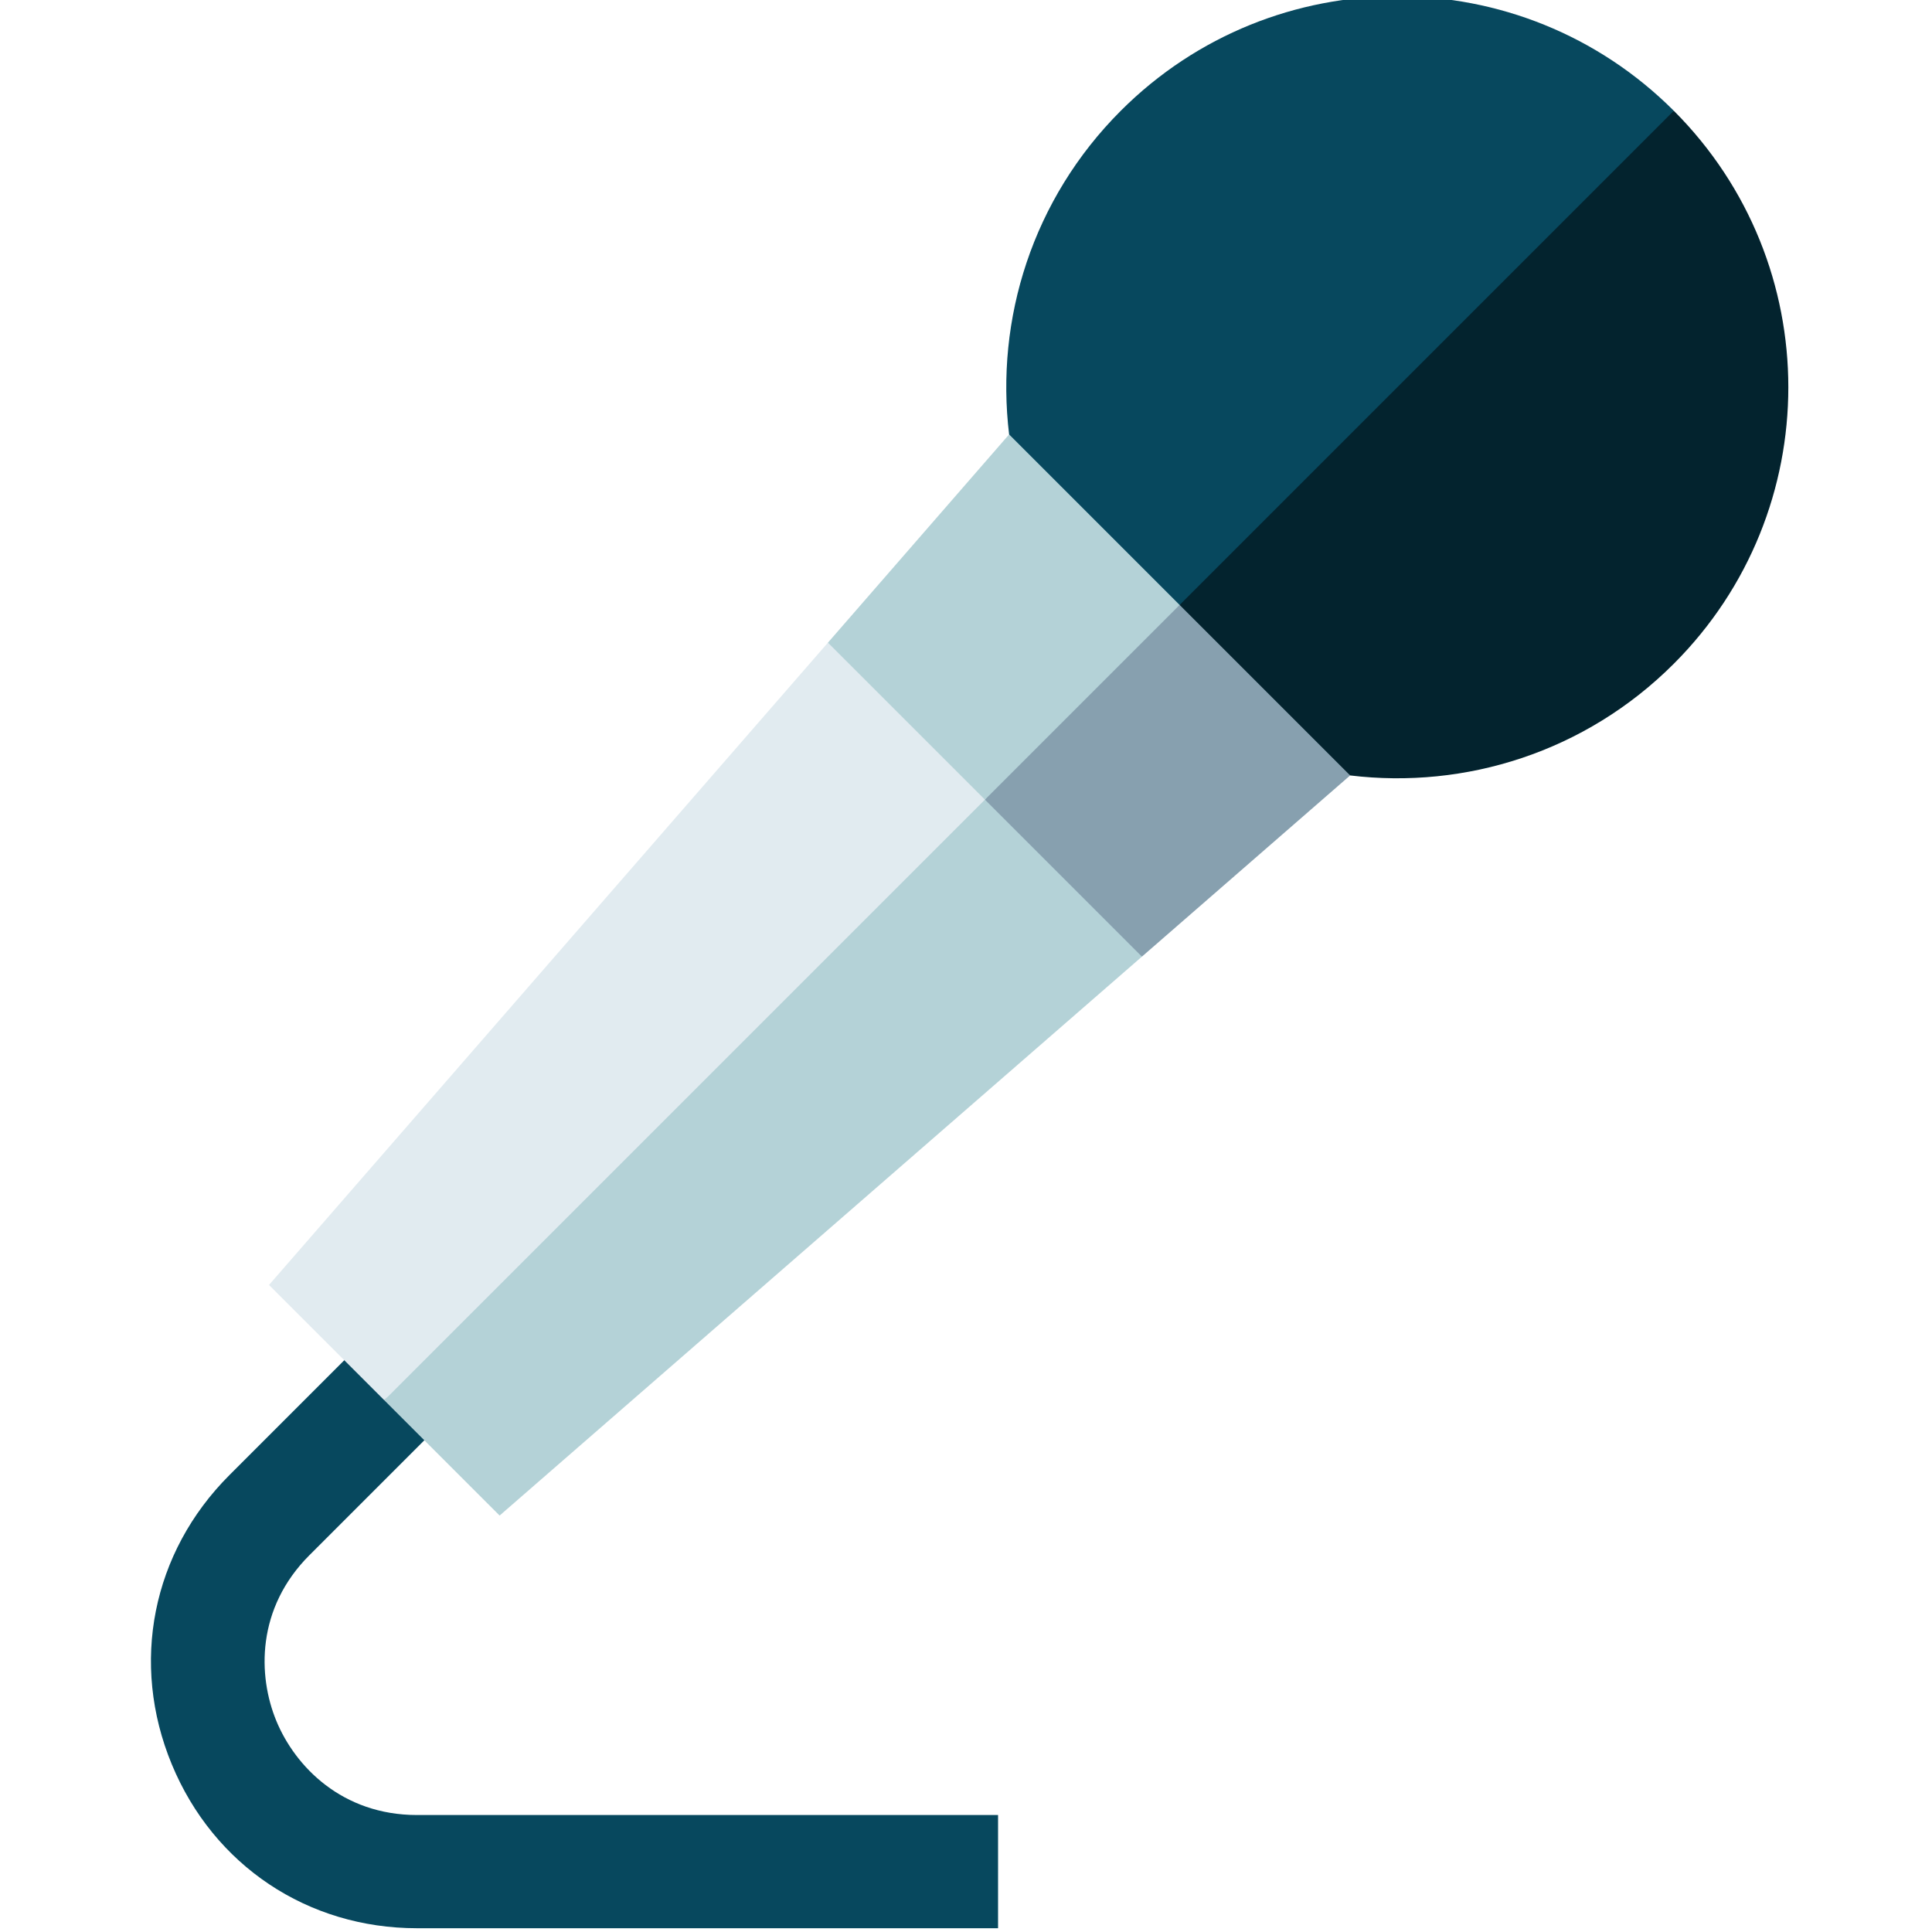
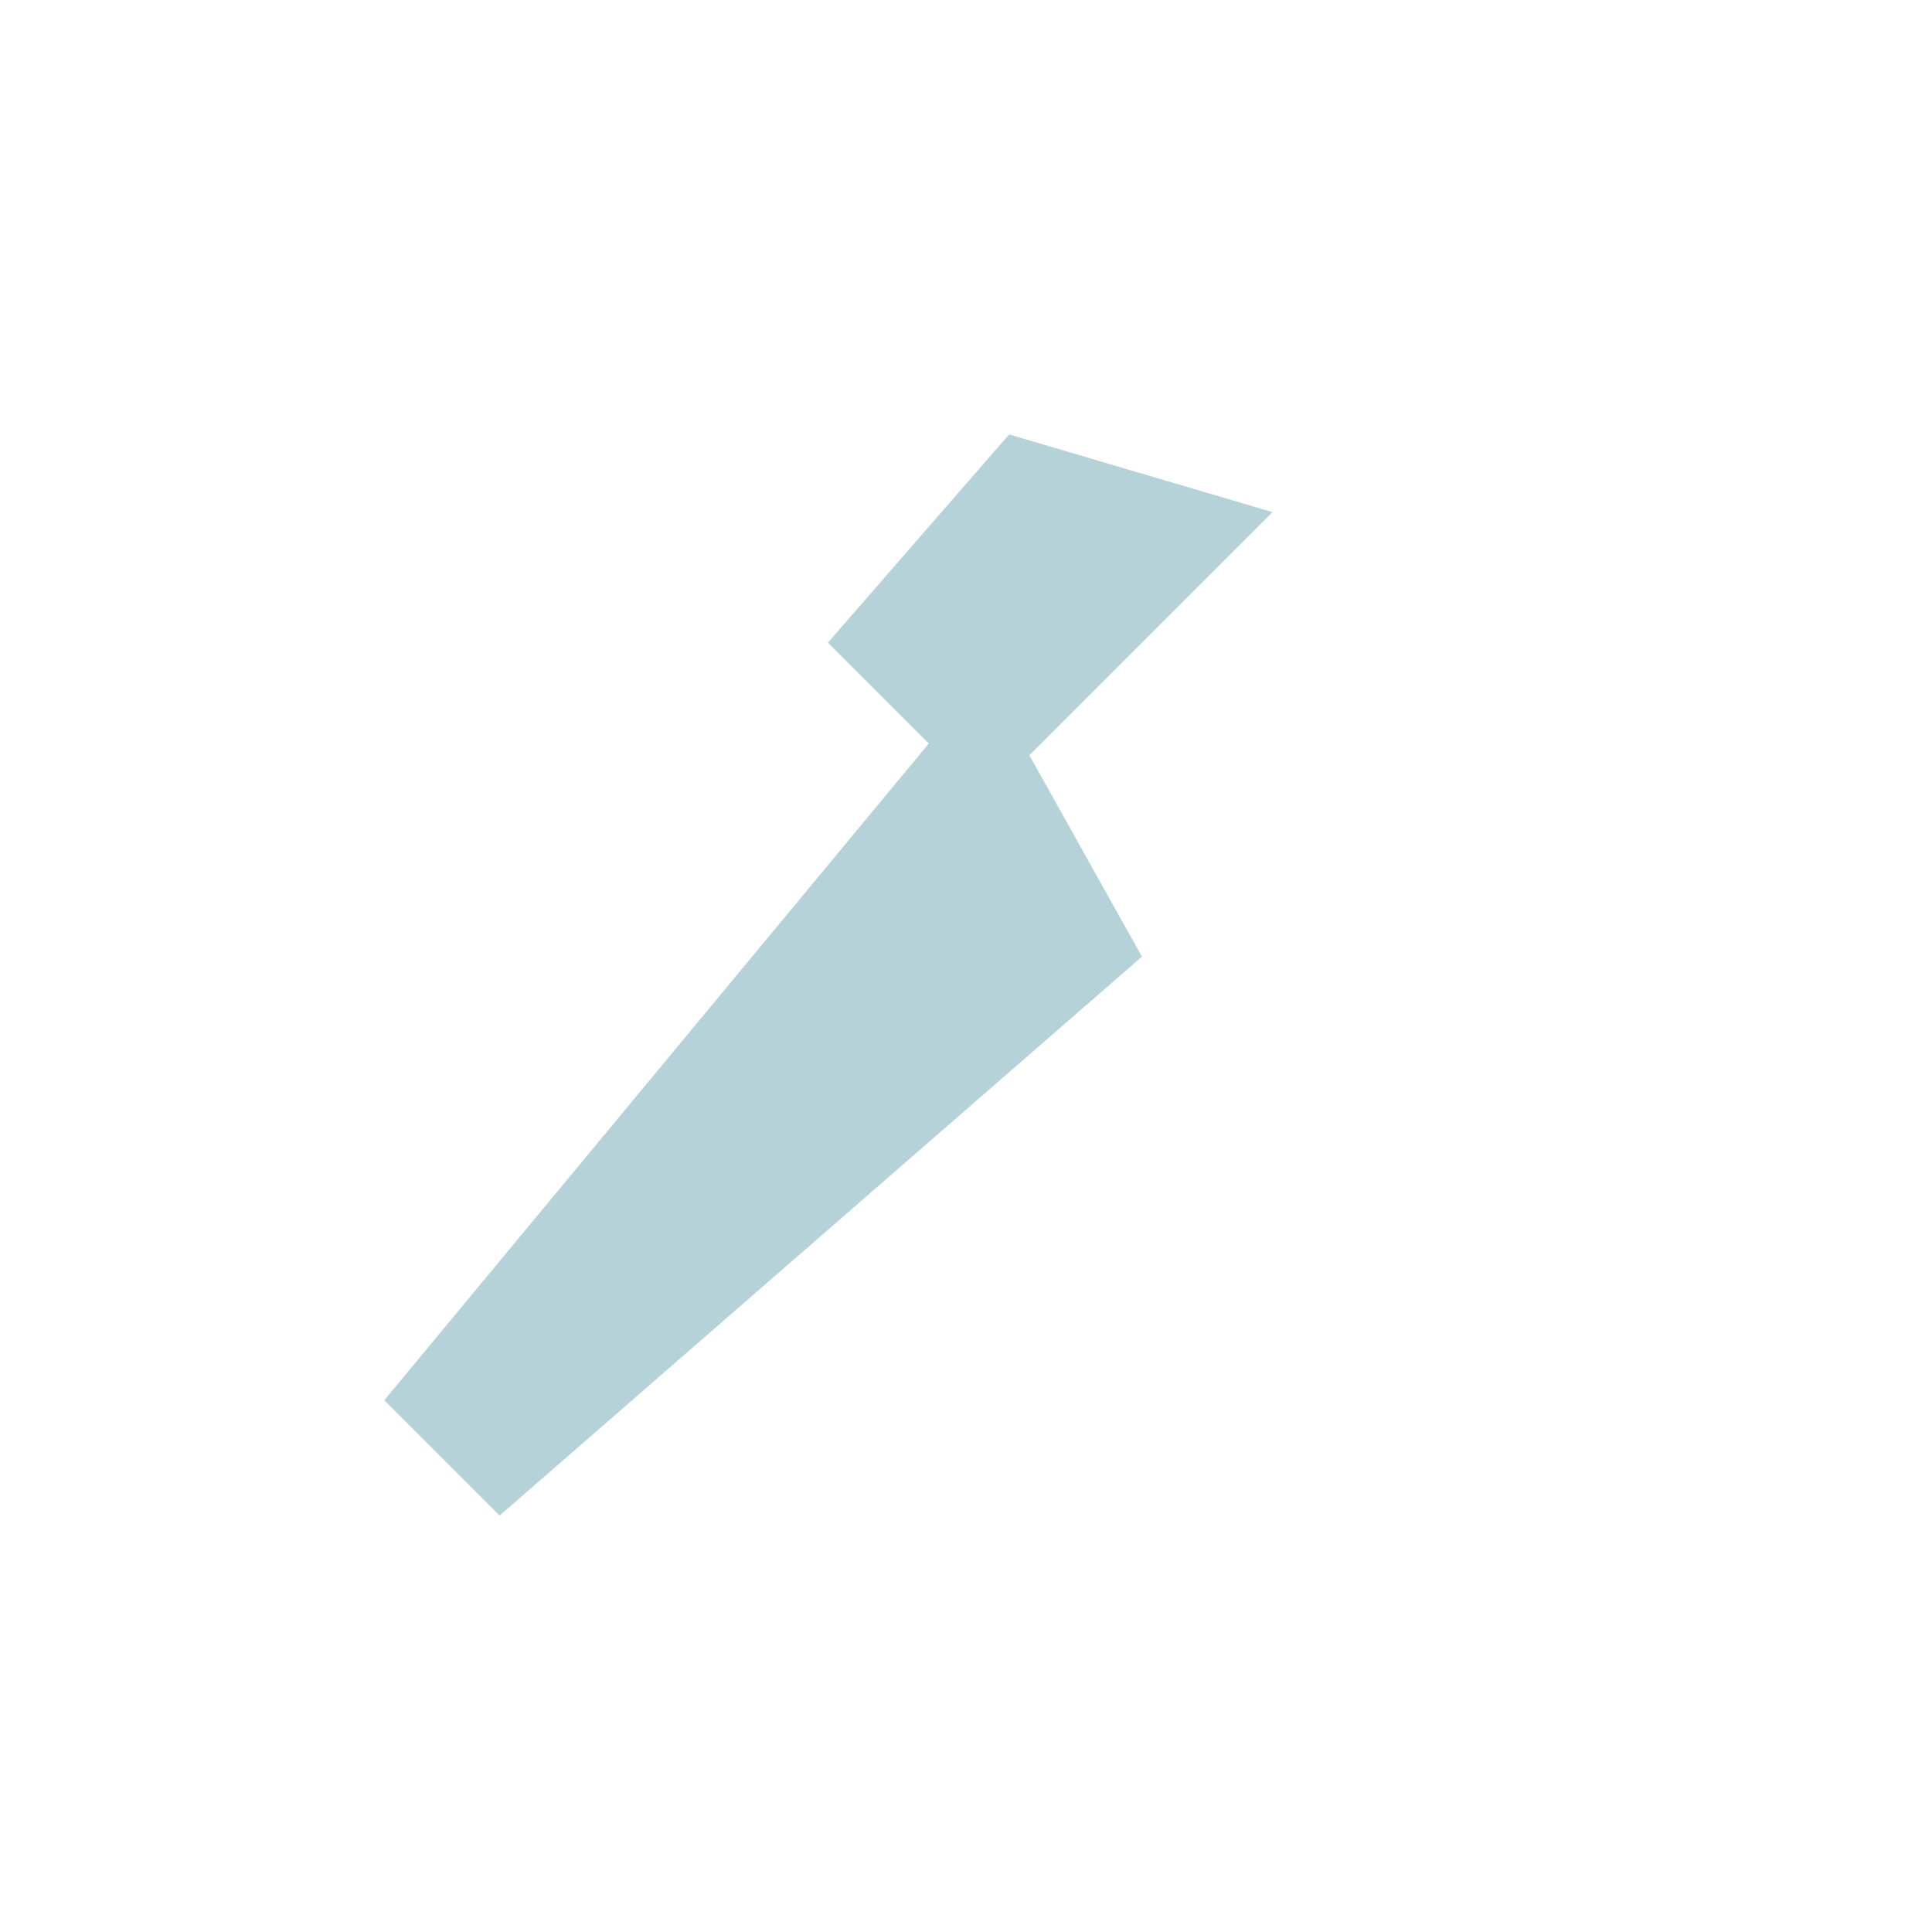
<svg xmlns="http://www.w3.org/2000/svg" height="511pt" viewBox="-39 1 511 512" width="511pt">
-   <path d="m224.996 512h-153.984c-28.988 0-53.887-16.637-64.98-43.418-11.09-26.781-5.25-56.148 15.246-76.645l61.496-61.496 21.211 21.215-61.492 61.492c-14.051 14.051-13.73 31.918-8.742 43.953 4.984 12.039 17.391 24.898 37.262 24.898h153.984zm0 0" fill="#07485e" />
  <path d="m62.344 372.082 30.559 30.555 170.219-148.121-41.605-74.414zm0 0" fill="#b4d2d7" />
-   <path d="m179.91 171.309-148.121 170.219 30.555 30.555 180.715-180.715zm0 0" fill="#e1ebf0" />
-   <path d="m221.516 212.91 41.605 41.605 55.18-48.016-45.188-72.41zm0 0" fill="#87a0af" />
  <path d="m297.711 136.715-69.785-20.586-48.016 55.18 41.605 41.602zm0 0" fill="#b4d2d7" />
-   <path d="m404.074 30.352-88.449 40.648-42.512 90.316 45.188 45.184c30.516 3.688 62.355-6.176 85.773-29.598 40.469-40.469 40.469-106.082 0-146.551zm0 0" fill="#03232e" />
-   <path d="m404.074 30.352c-40.469-40.469-106.082-40.469-146.551 0-23.422 23.422-33.285 55.262-29.598 85.777l45.188 45.188zm0 0" fill="#07485e" />
</svg>